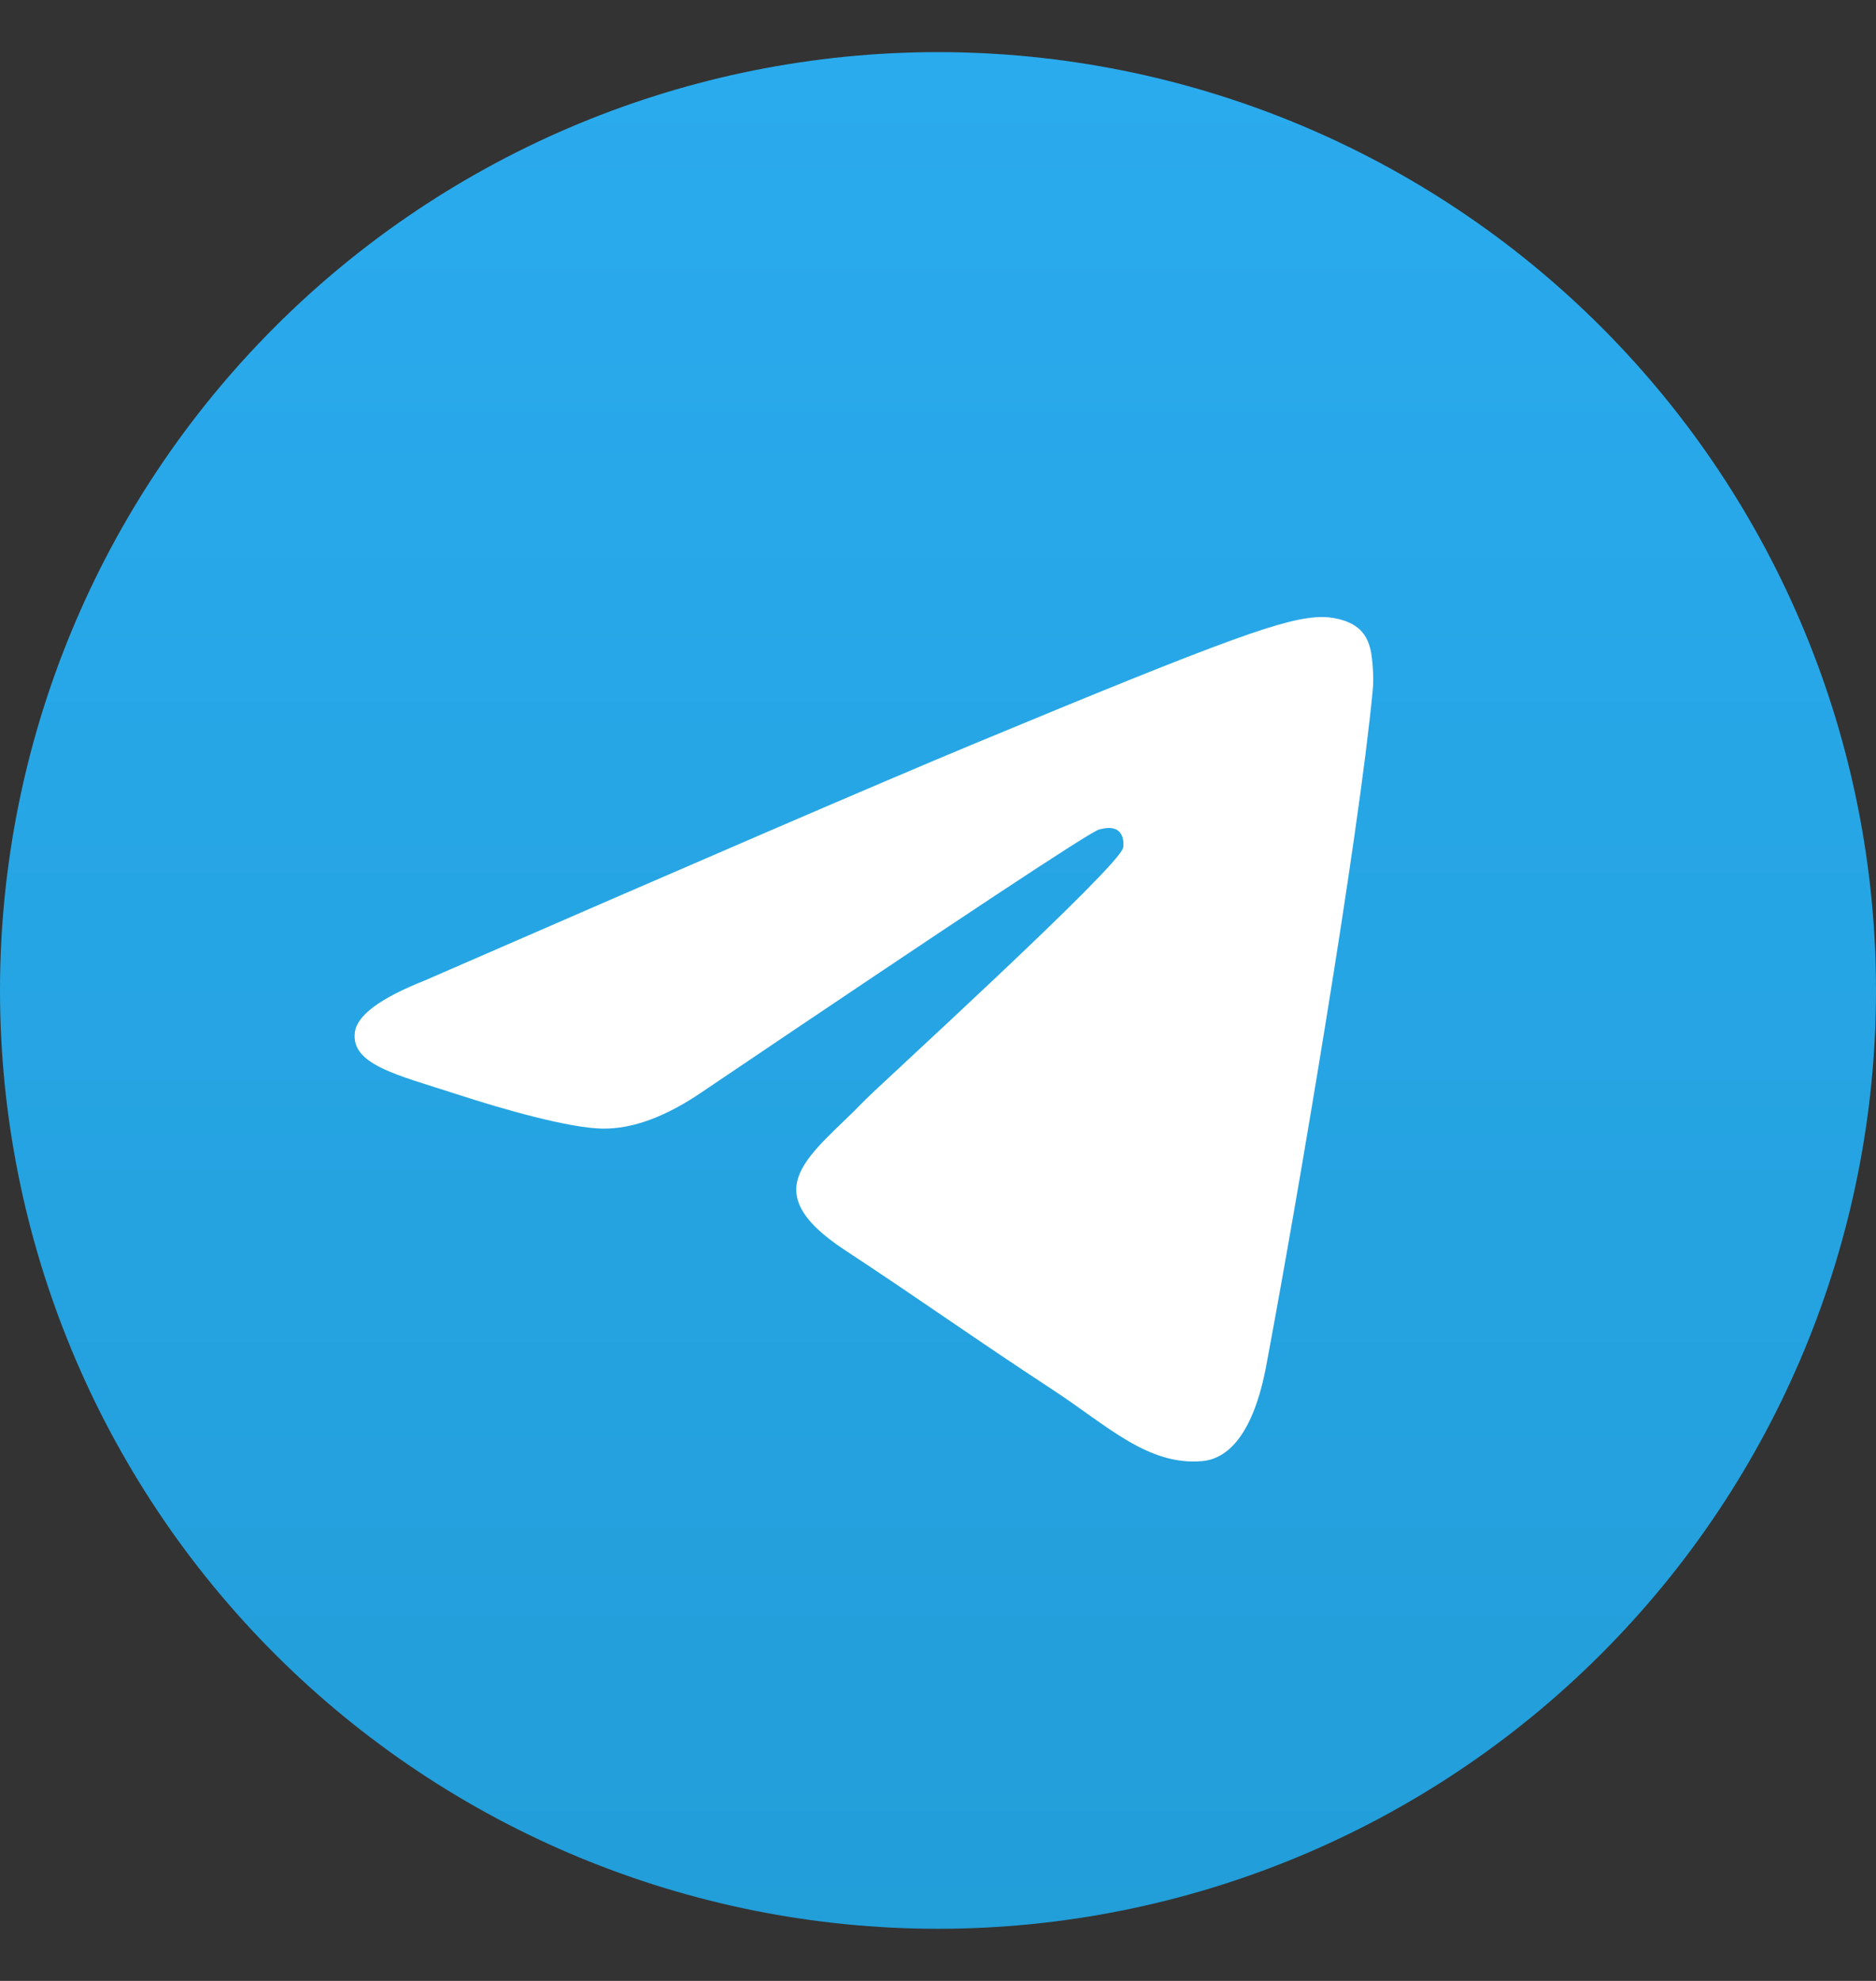
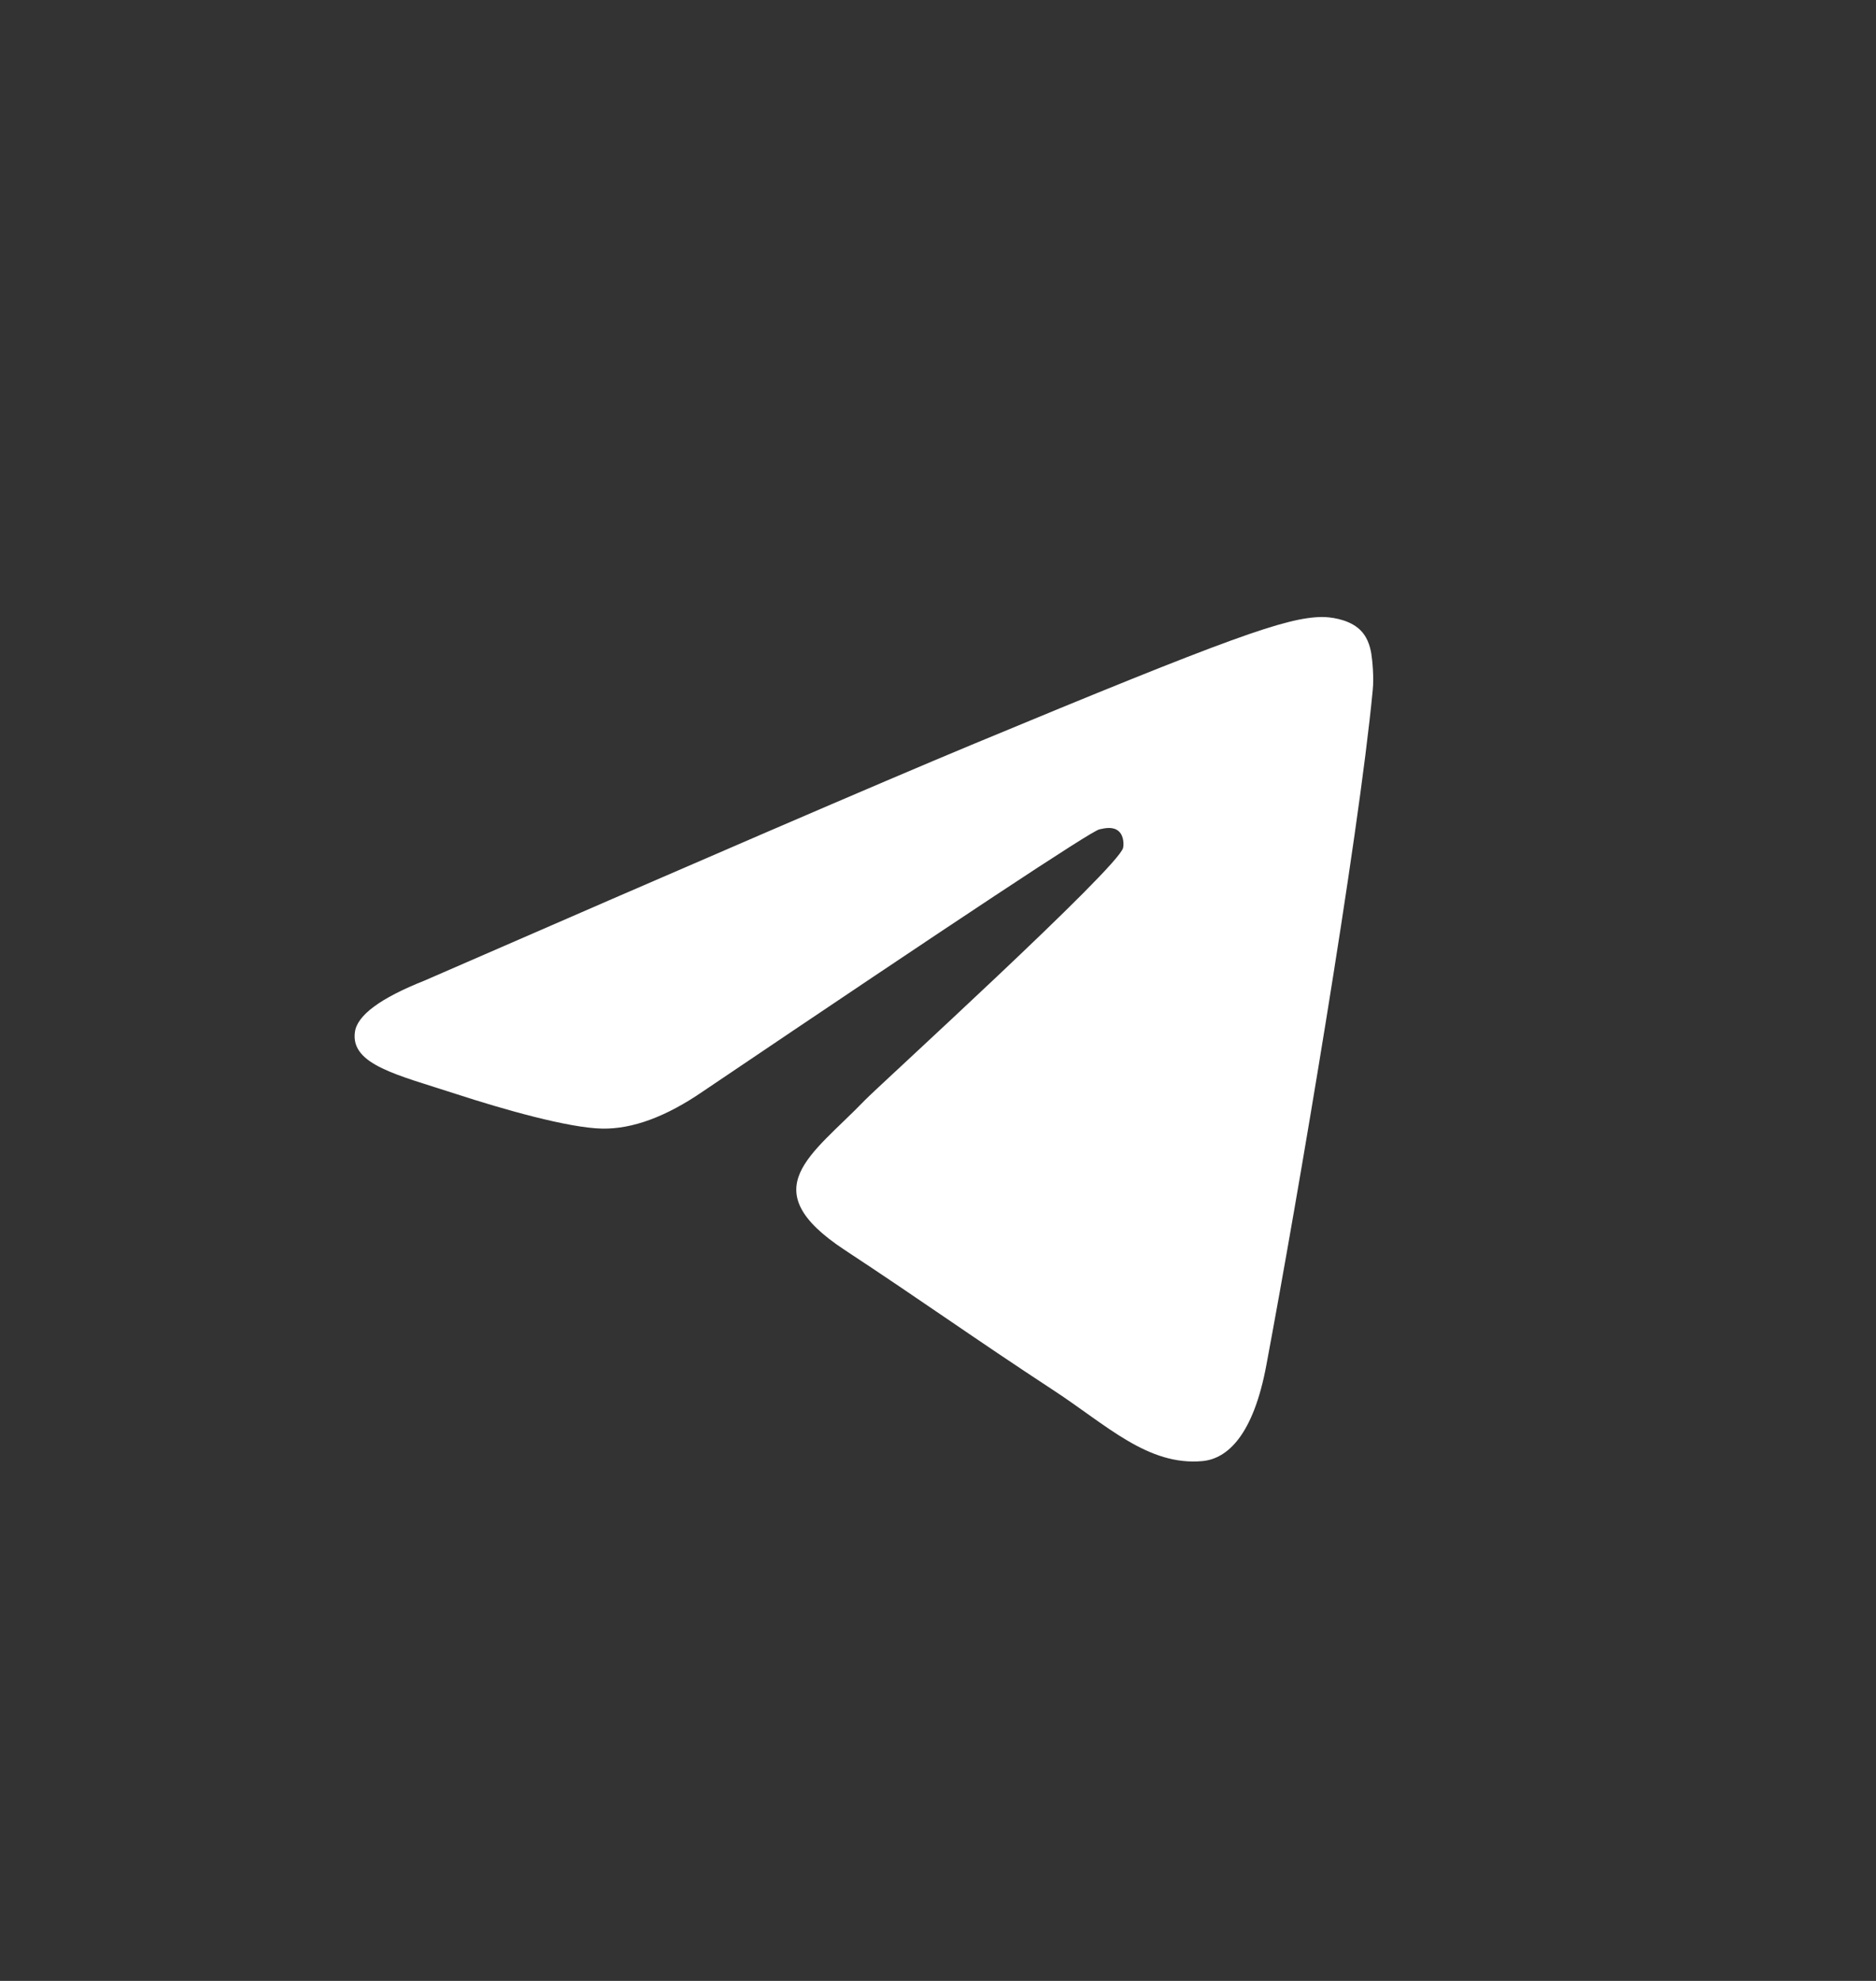
<svg xmlns="http://www.w3.org/2000/svg" width="18" height="19" viewBox="0 0 18 19" fill="none">
  <rect x="0" y="0" width="18" height="19" fill="#333333" stroke="none" />
-   <path d="M9 0.5C6.614 0.5 4.323 1.449 2.637 3.136C0.949 4.824 0 7.113 0 9.5C0 11.886 0.949 14.177 2.637 15.864C4.323 17.551 6.614 18.5 9 18.5C11.386 18.5 13.677 17.551 15.363 15.864C17.051 14.177 18 11.886 18 9.5C18 7.114 17.051 4.823 15.363 3.136C13.677 1.449 11.386 0.5 9 0.5Z" fill="url(#paint0_linear_154_3899)" />
  <path d="M4.074 9.405C6.698 8.262 8.447 7.508 9.322 7.144C11.822 6.105 12.341 5.924 12.68 5.918C12.755 5.917 12.921 5.935 13.029 6.023C13.119 6.096 13.144 6.196 13.157 6.266C13.168 6.336 13.184 6.496 13.171 6.621C13.036 8.044 12.45 11.497 12.151 13.091C12.026 13.766 11.777 13.992 11.537 14.014C11.014 14.062 10.617 13.668 10.111 13.337C9.319 12.818 8.872 12.494 8.103 11.988C7.214 11.402 7.791 11.08 8.297 10.554C8.429 10.417 10.732 8.322 10.776 8.132C10.782 8.108 10.787 8.02 10.734 7.973C10.682 7.926 10.604 7.942 10.548 7.955C10.468 7.973 9.204 8.809 6.751 10.464C6.393 10.711 6.068 10.831 5.775 10.825C5.455 10.818 4.836 10.643 4.376 10.493C3.814 10.31 3.365 10.213 3.405 9.902C3.424 9.74 3.648 9.574 4.074 9.405V9.405Z" fill="white" />
  <defs>
    <linearGradient id="paint0_linear_154_3899" x1="9" y1="0.5" x2="9" y2="18.5" gradientUnits="userSpaceOnUse">
      <stop stop-color="#2AABEE" />
      <stop offset="1" stop-color="#229ED9" />
    </linearGradient>
  </defs>
</svg>